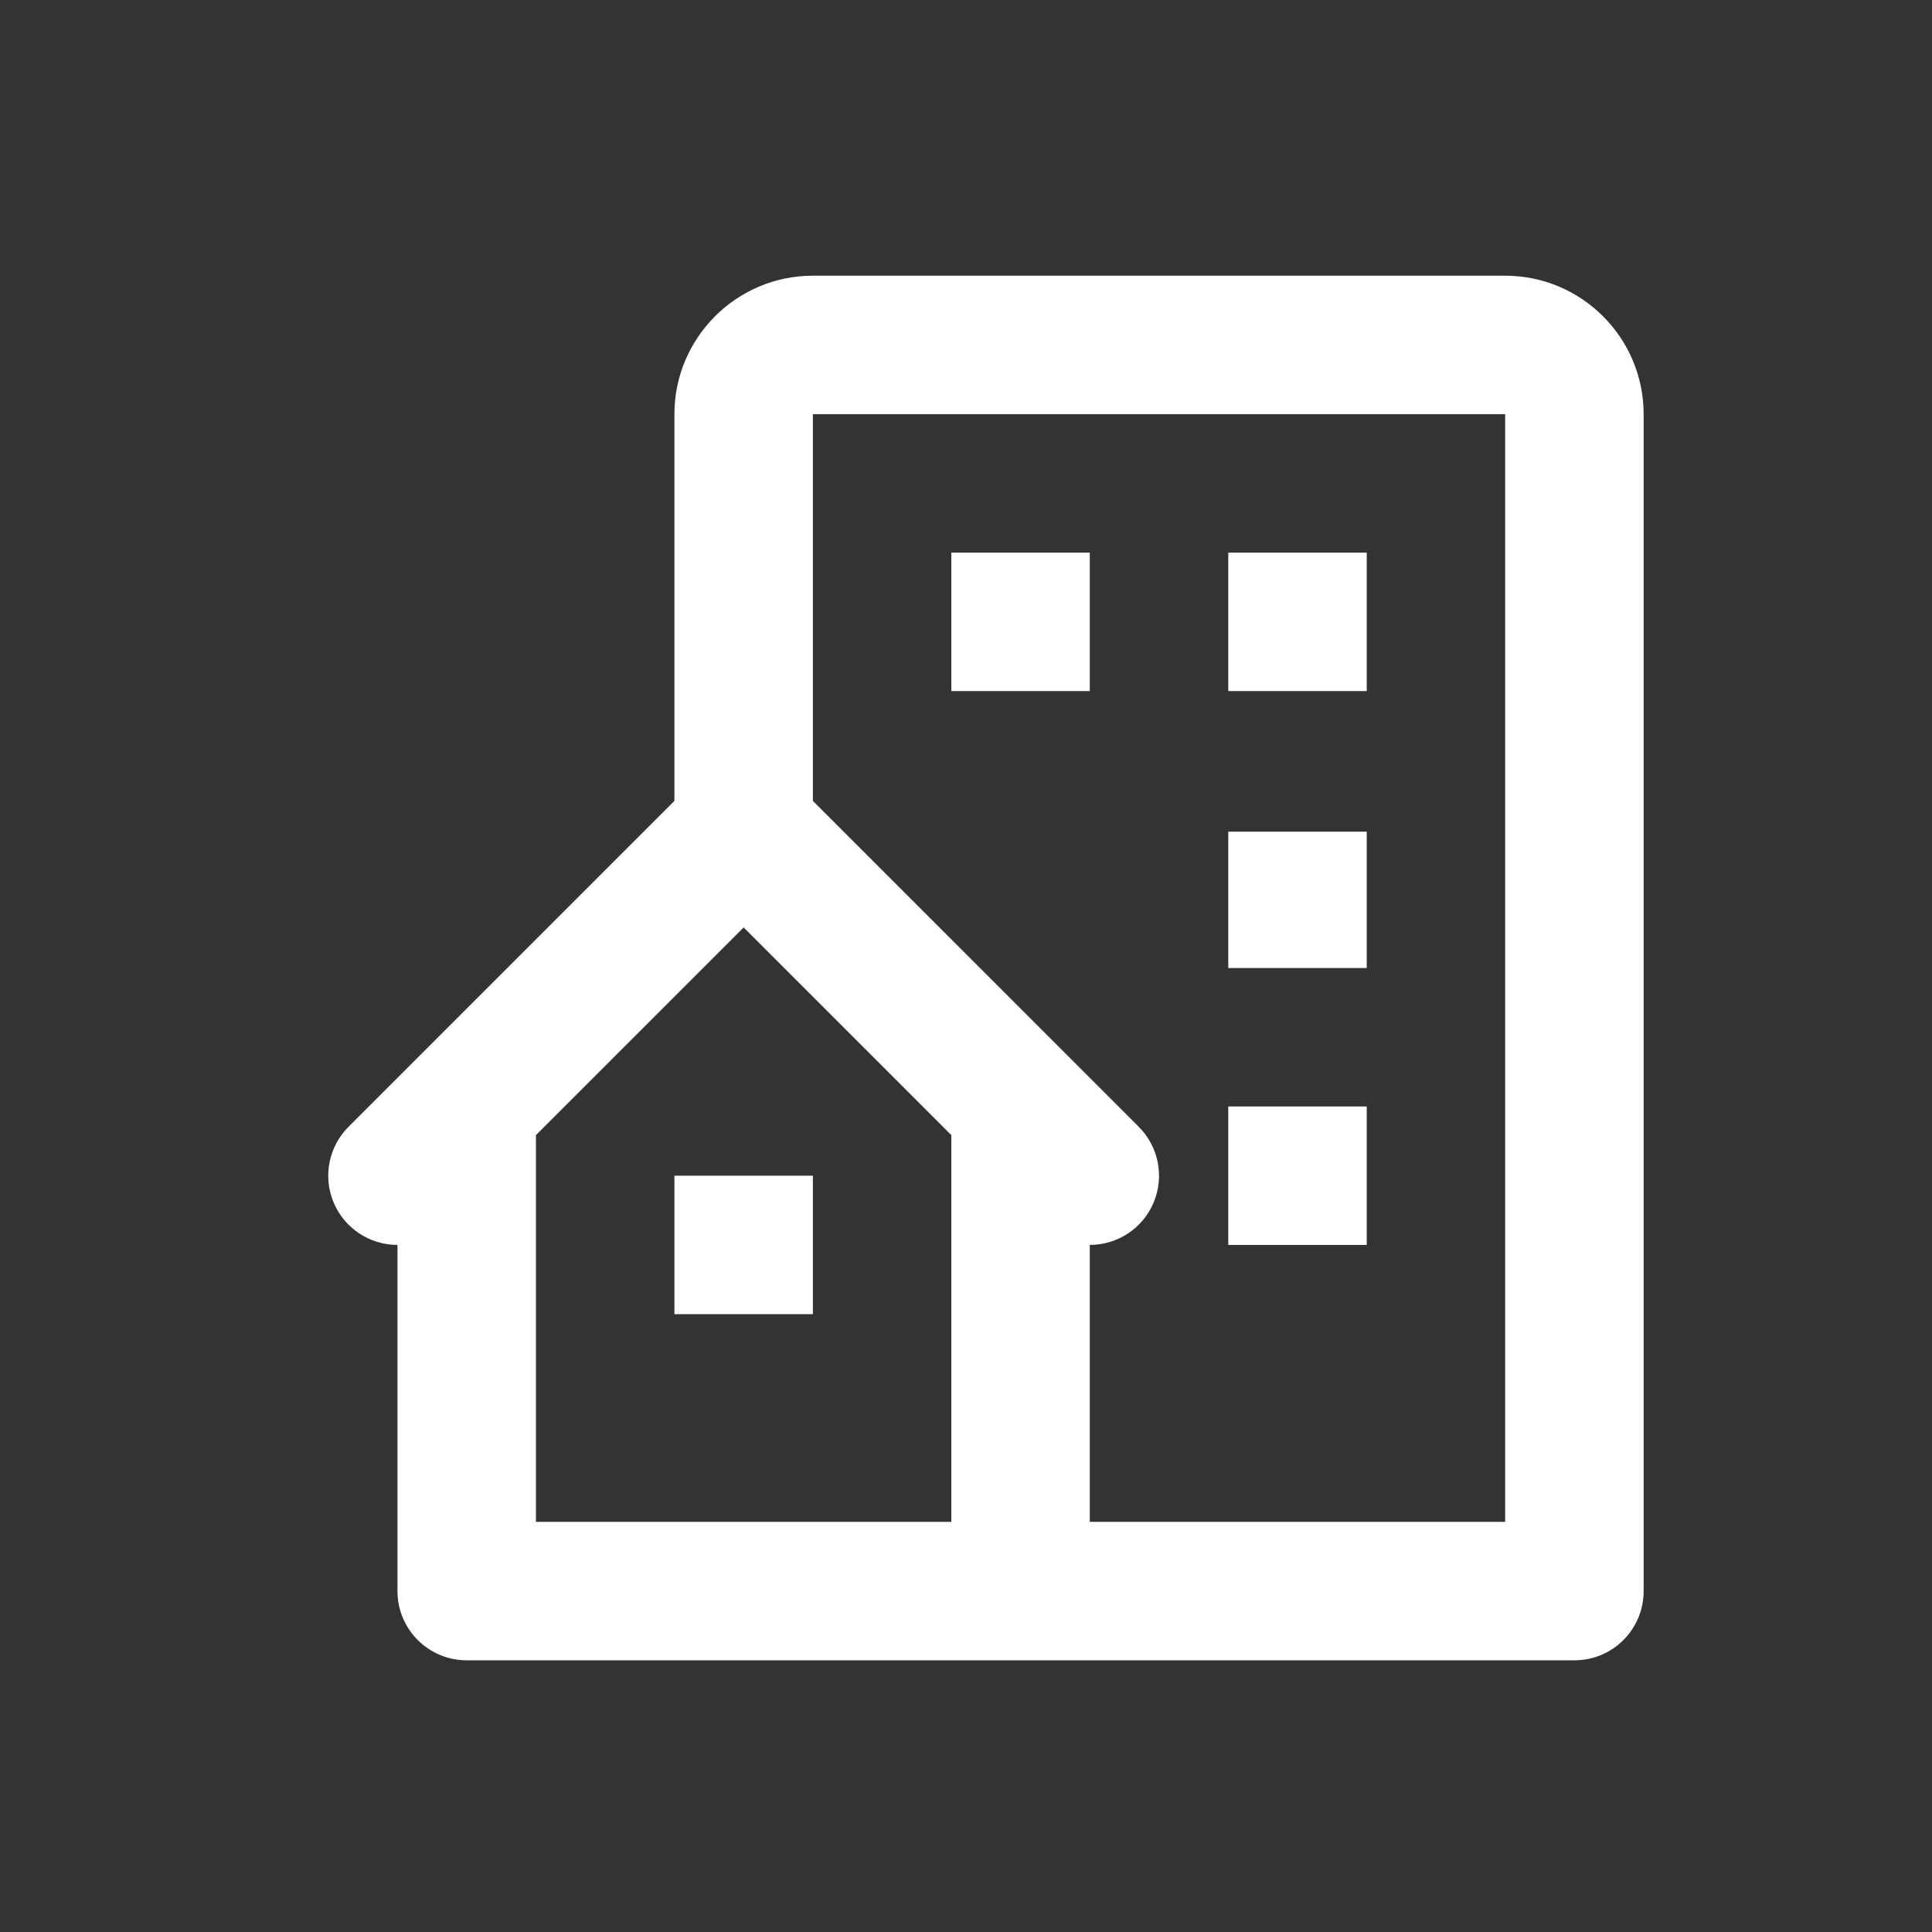
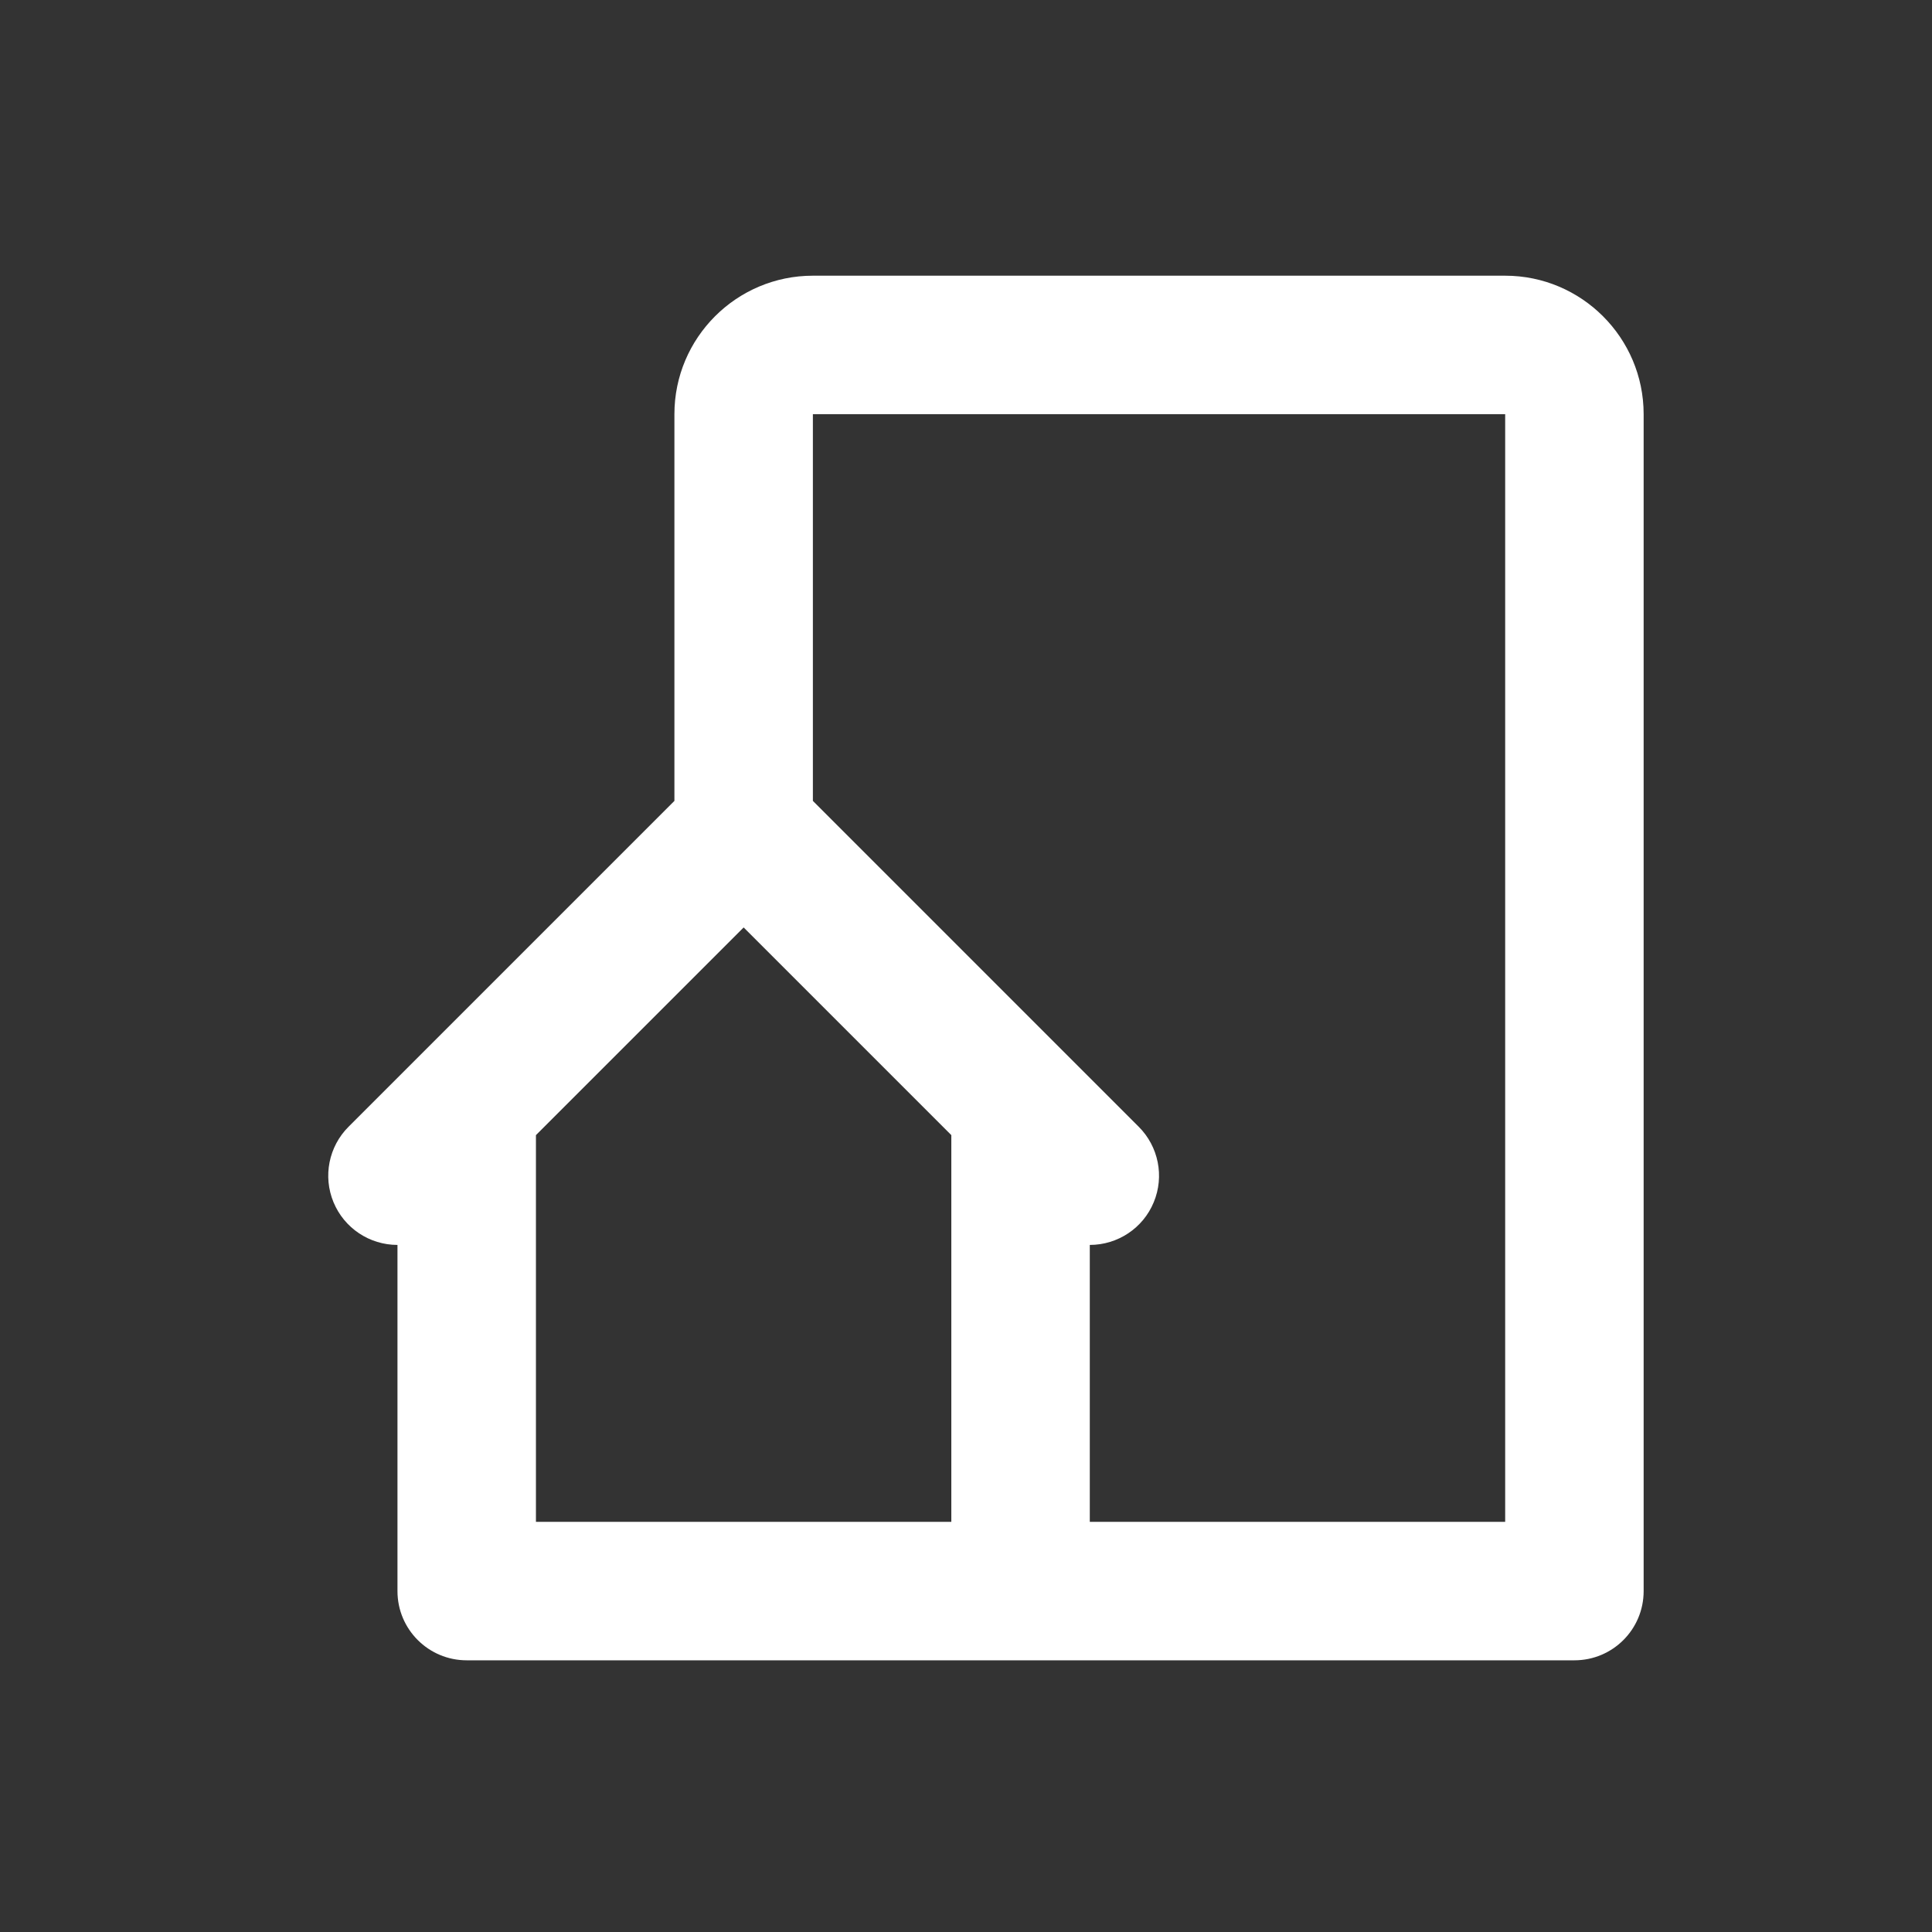
<svg xmlns="http://www.w3.org/2000/svg" width="67" height="67" viewBox="0 0 67 67" fill="none">
  <rect x="0" y="0" width="67" height="67" fill="#333333" stroke="none" />
  <path d="M52.198 9.561H28.19C25.541 9.561 23.388 11.715 23.388 14.363V27.774L12.087 39.075C11.4 39.762 11.194 40.794 11.566 41.692C11.938 42.59 12.814 43.173 13.784 43.173V45.574V55.178C13.784 56.505 14.86 57.578 16.185 57.578H35.392H54.599C55.927 57.578 57 56.505 57 55.178V14.363C57 11.715 54.846 9.561 52.198 9.561ZM32.991 52.777H18.586V45.574V40.772V39.365L25.789 32.163L32.991 39.365V40.772V47.975V52.777ZM52.198 52.777H37.793V47.975V43.173C38.763 43.173 39.642 42.59 40.011 41.692C40.384 40.794 40.177 39.762 39.49 39.075L28.19 27.774V14.363H52.198V52.777Z" fill="white" />
-   <path d="M32.991 19.165H37.793V23.966H32.991V19.165ZM42.595 19.165H47.397V23.966H42.595V19.165ZM42.595 28.842H47.397V33.57H42.595V28.842ZM42.595 38.371H47.397V43.173H42.595V38.371ZM23.388 40.772H28.19V45.574H23.388V40.772Z" fill="white" />
</svg>